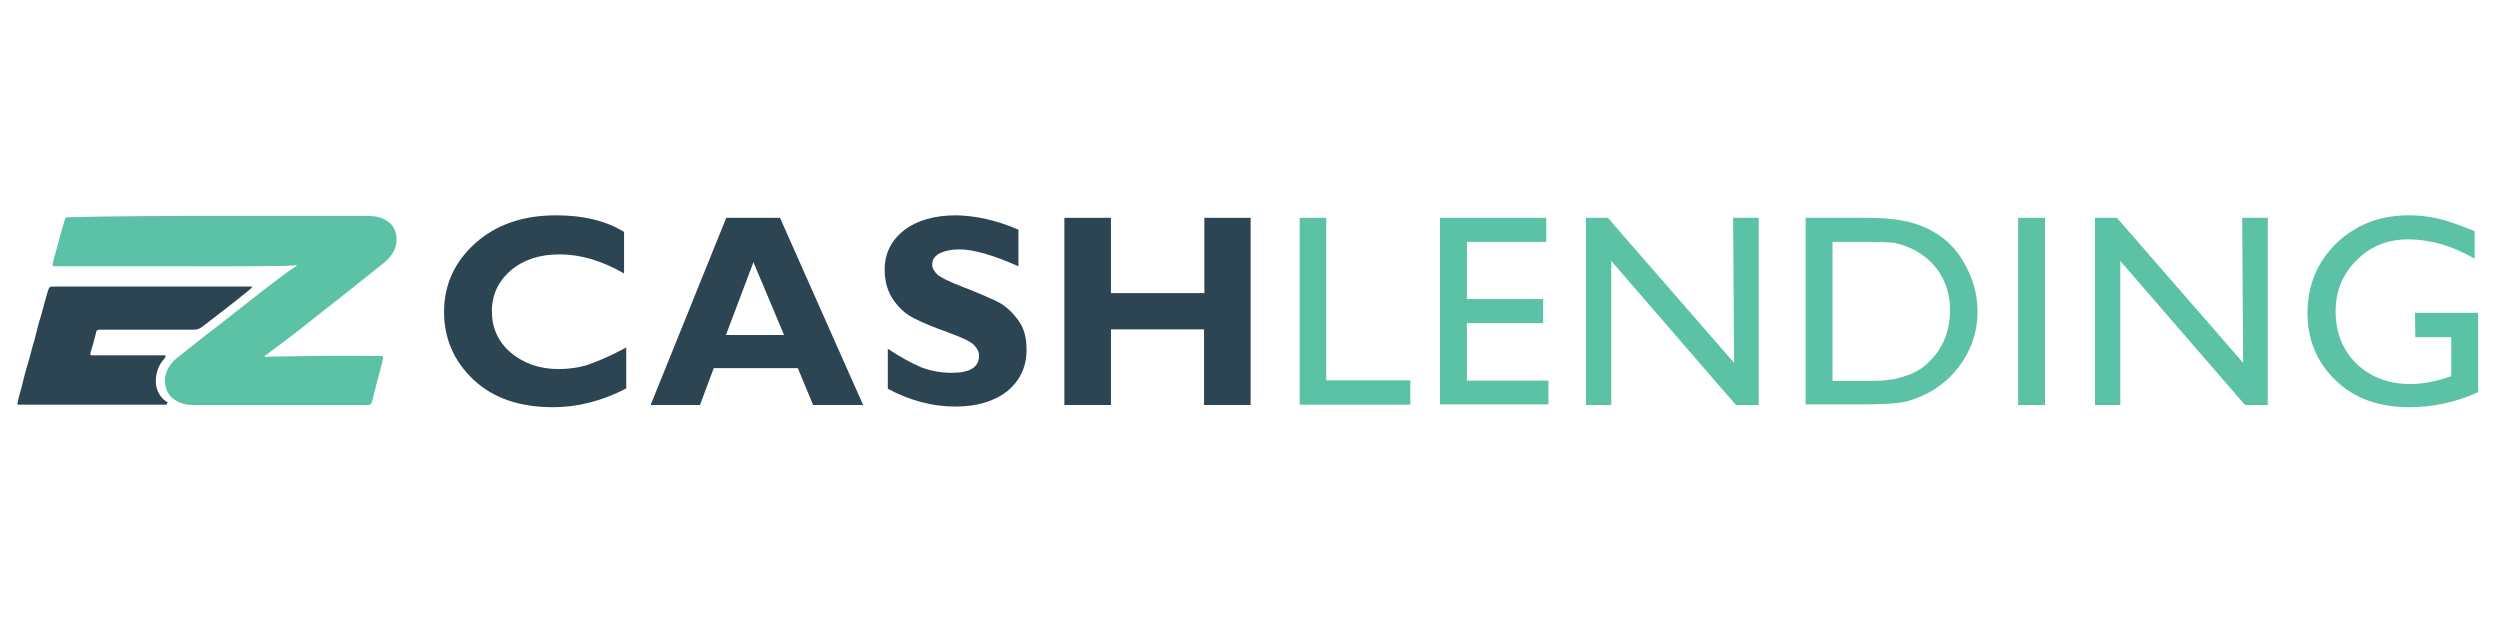
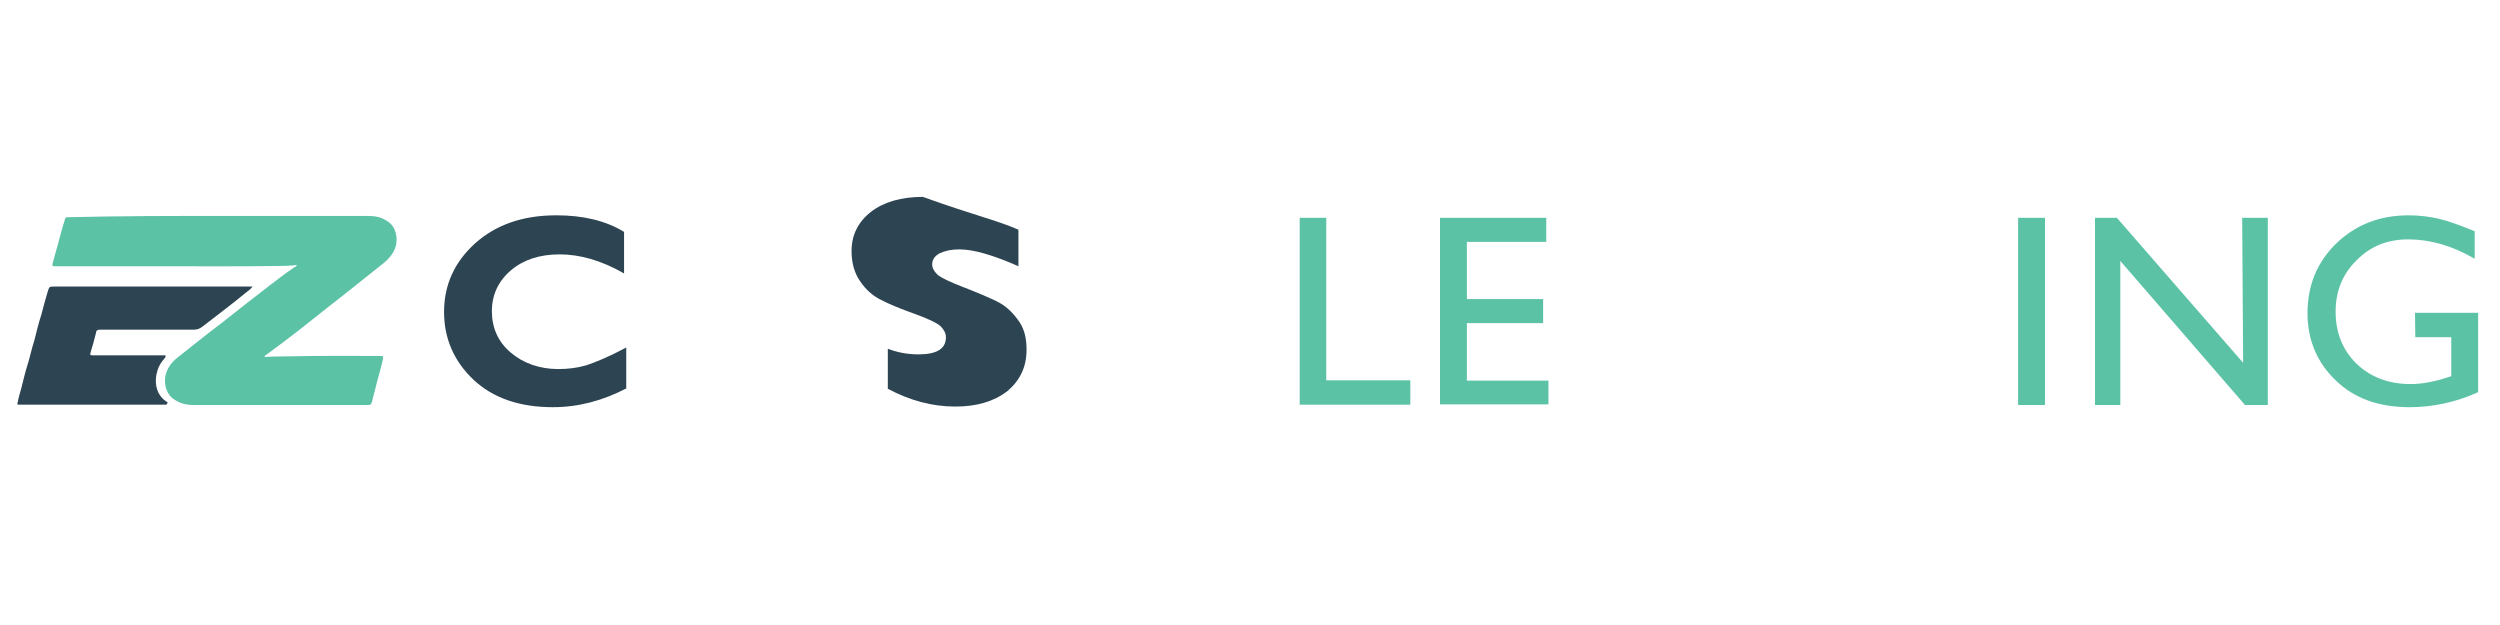
<svg xmlns="http://www.w3.org/2000/svg" version="1.1" id="Layer_1" x="0px" y="0px" viewBox="0 0 800 200" style="enable-background:new 0 0 800 200;" xml:space="preserve">
  <style type="text/css">
	.st0{fill:#2D4453;}
	.st1{fill:#5BC2A6;}
</style>
  <g>
    <g>
      <path class="st0" d="M200.4,111.2v13.1c-7.5,3.9-15.3,6-23.5,6c-10.6,0-19.1-2.9-25.4-8.8c-6.2-5.9-9.4-13.1-9.4-21.7    s3.3-15.9,9.9-21.9c6.7-6,15.3-9,26-9c8.6,0,15.8,1.7,21.7,5.3v13.3c-7.3-4.2-14.2-6.1-20.6-6.1c-6.4,0-11.6,1.7-15.6,5.1    c-4,3.4-6.1,7.8-6.1,13.1s2,9.8,6,13.2c4,3.4,9.2,5.3,15.3,5.3c3.1,0,6.1-0.4,8.9-1.2C190.6,115.9,194.8,114.2,200.4,111.2z" />
-       <path class="st0" d="M249.6,69.7l26.6,59.9h-16l-4.9-11.8h-26.9l-4.4,11.8h-15.8l24.2-59.9H249.6z M250.9,107.2l-9.8-23.3    l-8.8,23.3H250.9z" />
-       <path class="st0" d="M325.9,73.5v11.7c-7.9-3.5-14.3-5.4-18.9-5.4c-2.7,0-4.8,0.5-6.4,1.3c-1.6,0.9-2.3,2.1-2.3,3.5    c0,1.2,0.6,2.2,1.7,3.3c1.2,1,3.9,2.3,8.3,4c4.4,1.7,7.9,3.2,10.6,4.5s4.9,3.3,6.8,5.9c2,2.6,2.8,5.7,2.8,9.6    c0,5.5-2.1,9.9-6.2,13.3c-4.3,3.3-9.8,4.9-16.6,4.9c-7.5,0-14.7-2-21.6-5.7v-12.8c4,2.7,7.6,4.6,10.6,5.9c3.1,1.2,6.4,1.8,9.8,1.8    c5.9,0,8.8-1.8,8.8-5.5c0-1.2-0.6-2.4-1.7-3.5c-1.2-1.1-4-2.4-8.4-4c-4.5-1.6-8.1-3.1-10.6-4.4c-2.7-1.3-4.9-3.3-6.7-5.9    s-2.8-5.7-2.8-9.8c0-5.1,2.1-9.3,6.2-12.5s9.8-4.8,16.6-4.8C312,69,318.8,70.4,325.9,73.5z" />
-       <path class="st0" d="M400.2,69.7v59.9h-14.9v-24.2h-29.8v24.2h-14.9V69.7h14.9v24.1h29.9V69.7H400.2z" />
+       <path class="st0" d="M325.9,73.5v11.7c-7.9-3.5-14.3-5.4-18.9-5.4c-2.7,0-4.8,0.5-6.4,1.3c-1.6,0.9-2.3,2.1-2.3,3.5    c0,1.2,0.6,2.2,1.7,3.3c1.2,1,3.9,2.3,8.3,4c4.4,1.7,7.9,3.2,10.6,4.5s4.9,3.3,6.8,5.9c2,2.6,2.8,5.7,2.8,9.6    c0,5.5-2.1,9.9-6.2,13.3c-4.3,3.3-9.8,4.9-16.6,4.9c-7.5,0-14.7-2-21.6-5.7v-12.8c3.1,1.2,6.4,1.8,9.8,1.8    c5.9,0,8.8-1.8,8.8-5.5c0-1.2-0.6-2.4-1.7-3.5c-1.2-1.1-4-2.4-8.4-4c-4.5-1.6-8.1-3.1-10.6-4.4c-2.7-1.3-4.9-3.3-6.7-5.9    s-2.8-5.7-2.8-9.8c0-5.1,2.1-9.3,6.2-12.5s9.8-4.8,16.6-4.8C312,69,318.8,70.4,325.9,73.5z" />
      <path class="st1" d="M415.8,69.7h8.6v52h26.9v7.8h-35.4V69.7z" />
      <path class="st1" d="M461,69.7h33.8v7.7h-25.4v18.3h24.4v7.7h-24.4v18.4h26.1v7.6h-34.7V69.7H461z" />
-       <path class="st1" d="M554.6,69.7h8.2v59.9h-7.3l-39.9-46.1v46.1h-8.1V69.7h7l40.4,46.4L554.6,69.7L554.6,69.7z" />
-       <path class="st1" d="M577.8,129.4V69.7h20.2c8.2,0,14.5,1.2,19.3,3.7c4.8,2.4,8.6,6,11.2,10.7c2.8,4.8,4.3,9.9,4.3,15.5    c0,4-0.7,7.8-2.3,11.5s-3.8,6.8-6.6,9.6c-2.9,2.8-6.2,5-10.1,6.5c-2.2,0.9-4.3,1.5-6.2,1.7c-1.8,0.2-5.5,0.5-10.7,0.5L577.8,129.4    L577.8,129.4z M597.1,77.4h-10.7v44.5h11c4.3,0,7.6-0.2,10-0.9c2.3-0.6,4.3-1.3,5.9-2.2c1.6-0.9,3.1-2,4.3-3.3    c4.3-4.3,6.4-9.8,6.4-16.2c0-6.4-2.2-11.7-6.5-15.8c-1.6-1.5-3.4-2.8-5.5-3.8c-2.1-1-4-1.6-5.9-2    C604.2,77.5,601.2,77.4,597.1,77.4z" />
      <path class="st1" d="M645.8,69.7h8.6v59.9h-8.6V69.7z" />
      <path class="st1" d="M717.5,69.7h8.2v59.9h-7.3l-39.9-46.1v46.1h-8.1V69.7h7l40.4,46.4L717.5,69.7L717.5,69.7z" />
      <path class="st1" d="M772.8,100.1H793v25.4c-7.3,3.3-14.7,4.8-21.9,4.8c-9.9,0-17.8-2.8-23.8-8.7c-5.9-5.7-8.9-12.9-8.9-21.4    c0-8.9,3.1-16.4,9.3-22.4c6.2-5.9,13.8-8.9,23.1-8.9c3.3,0,6.6,0.4,9.6,1.1c3.1,0.7,6.8,2.1,11.5,4v8.8    c-7.2-4.2-14.3-6.2-21.3-6.2c-6.6,0-12.1,2.2-16.5,6.7c-4.5,4.4-6.7,9.9-6.7,16.4c0,6.7,2.2,12.3,6.7,16.7    c4.5,4.3,10.3,6.5,17.3,6.5c3.4,0,7.6-0.7,12.3-2.3l0.7-0.2v-12.5h-11.5L772.8,100.1L772.8,100.1z" />
    </g>
    <g>
      <path class="st1" d="M70.4,69.1c15.8,0,31.8,0,47.5,0c2.1,0,4.2,0.4,5.9,1.6c2.1,1.2,2.9,3.2,3.1,5.5c0.2,3.3-1.5,5.7-3.9,7.8    c-6.1,4.8-12.2,9.8-18.3,14.5c-6,4.8-11.8,9.4-18.1,14c-0.5,0.4-1,0.7-1.5,1.1c-0.2,0.1-0.5,0.2-0.4,0.5c0.1,0.2,0.4,0.1,0.6,0.1    c3.1-0.2,6-0.1,9-0.2c9-0.2,18.2-0.1,27.2-0.1c1.2,0,1.2,0.1,1,1.2c-0.7,3.2-1.7,6.2-2.4,9.3c-0.4,1.3-0.7,2.8-1.1,4.3    c-0.2,0.7-0.5,0.9-1.2,0.9c-3.8,0-7.6,0-11.4,0c-14.9,0-29.9,0-44.7,0c-2.1,0-3.9-0.5-5.7-1.6c-2.8-1.7-3.5-4.8-3.1-7.6    c0.5-2.4,1.8-4.3,3.8-5.9c4.8-3.8,9.5-7.6,14.3-11.2c5.3-4.2,10.4-8.2,15.6-12.2c2.4-1.8,4.9-3.8,7.5-5.5c0.1-0.1,0.2-0.2,0.4-0.2    c0.1-0.2,0.5-0.2,0.4-0.5c-0.1-0.2-0.4-0.1-0.6,0c-1.3,0.1-2.8,0.2-4.2,0.2c-13.3,0.2-26.4,0.1-39.7,0.1c-10.7,0-21.5,0-32.4,0    c-0.2,0-0.5,0-0.7,0c-0.4,0-0.6-0.2-0.5-0.7c0.6-2.1,1.1-4.3,1.7-6.2c0.6-2.1,1.1-4.3,1.7-6.2c0.2-0.7,0.4-1.2,0.6-2    c0.1-0.4,0.4-0.6,0.7-0.6c0.2,0,0.6,0,0.9,0C38.5,69.1,54.4,69.1,70.4,69.1z" />
      <path class="st0" d="M53.5,129.3c-0.2,0.2-0.5,0.2-0.7,0.2c-15.4,0-30.9,0-46.4,0c-0.9,0-1,0-0.7-0.9c0.2-1.3,0.7-2.8,1.1-4.3    c0.7-2.8,1.3-5.4,2.2-8.2c0.7-2.3,1.2-4.8,2-7.2c0.7-2.7,1.3-5.4,2.2-8.1c0.7-2.6,1.3-5,2.1-7.6c0.5-1.5,0.5-1.5,2.1-1.5    c20.6,0,41.2,0,61.8,0c0.5,0,1,0,1.6,0c-0.7,1-1.6,1.5-2.3,2.1c-4.5,3.7-9.2,7.2-13.7,10.7c-0.9,0.7-1.7,1-2.8,1c-10,0-20,0-30,0    c-0.7,0-1.2,0.1-1.3,1.1c-0.5,2.1-1.1,4.2-1.7,6.1c-0.2,0.9-0.2,1,0.7,1c7.3,0,14.7,0,22,0c0.2,0,0.4,0,0.6,0s0.6-0.1,0.7,0.2    c0.1,0.2-0.2,0.4-0.2,0.6c-1.1,1.2-2,2.6-2.4,4c-1.2,3.8-0.5,8.1,3.3,10.3C53.3,129.2,53.5,129.2,53.5,129.3z" />
    </g>
  </g>
</svg>